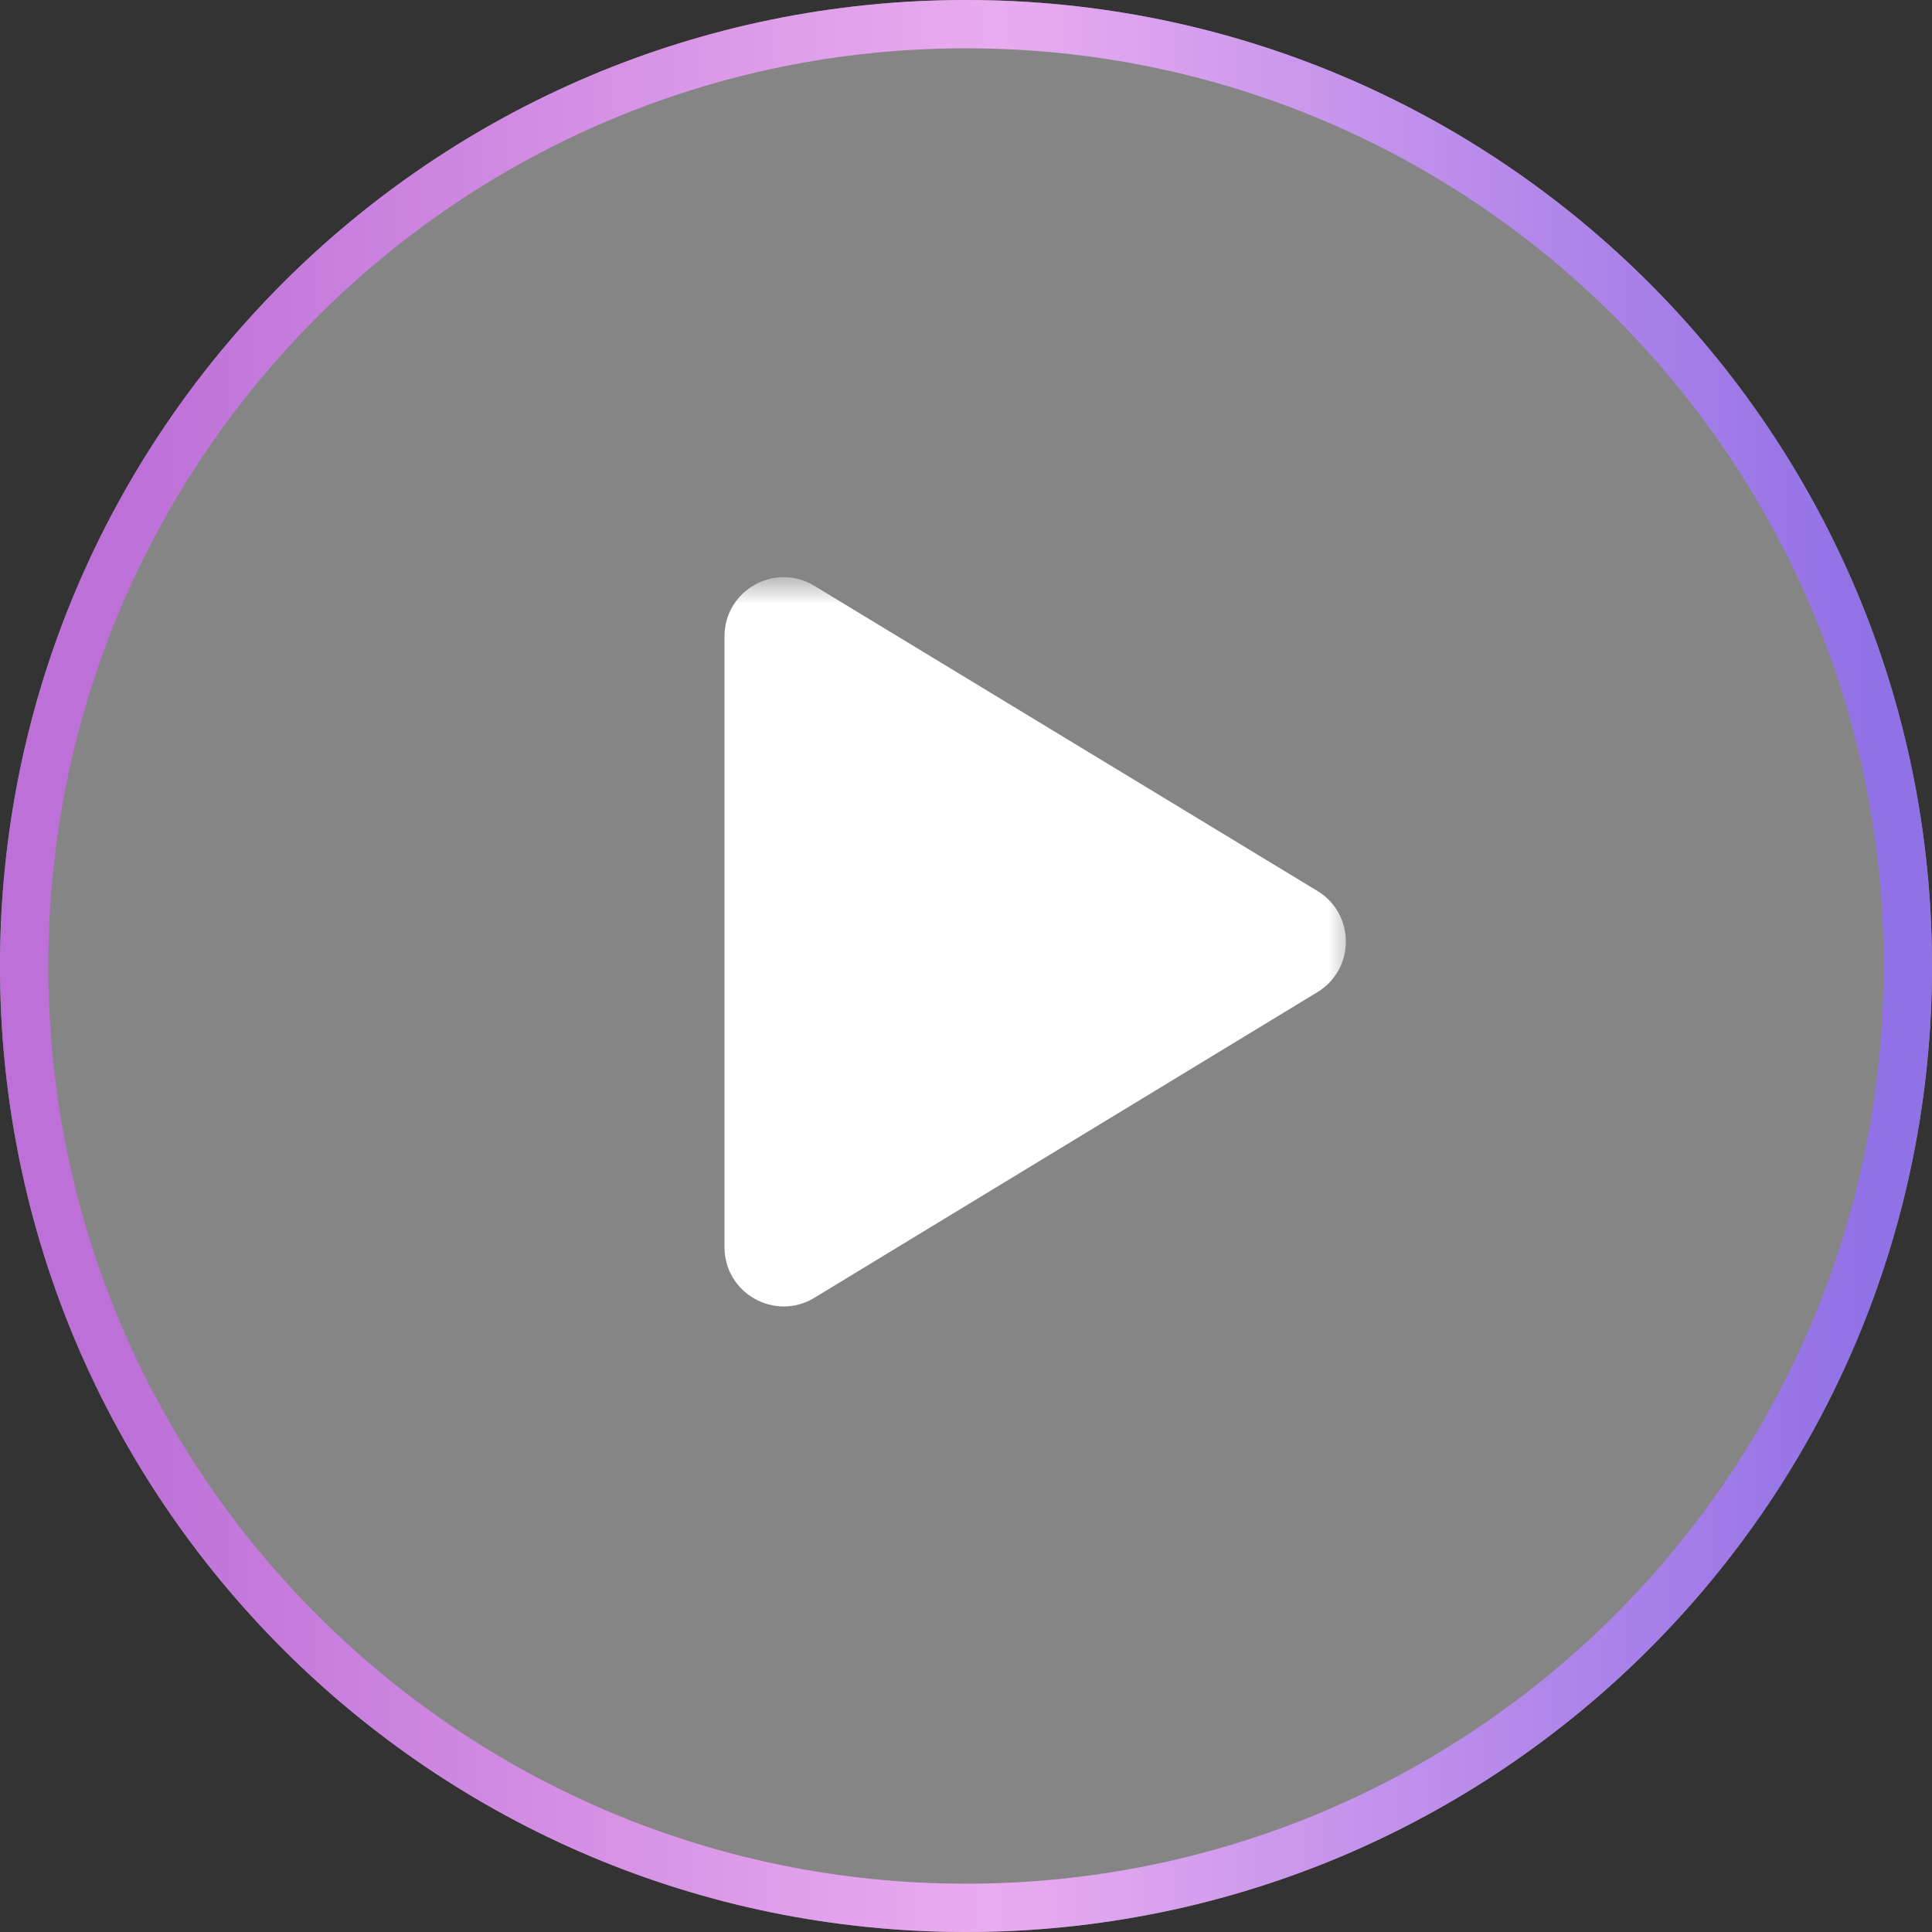
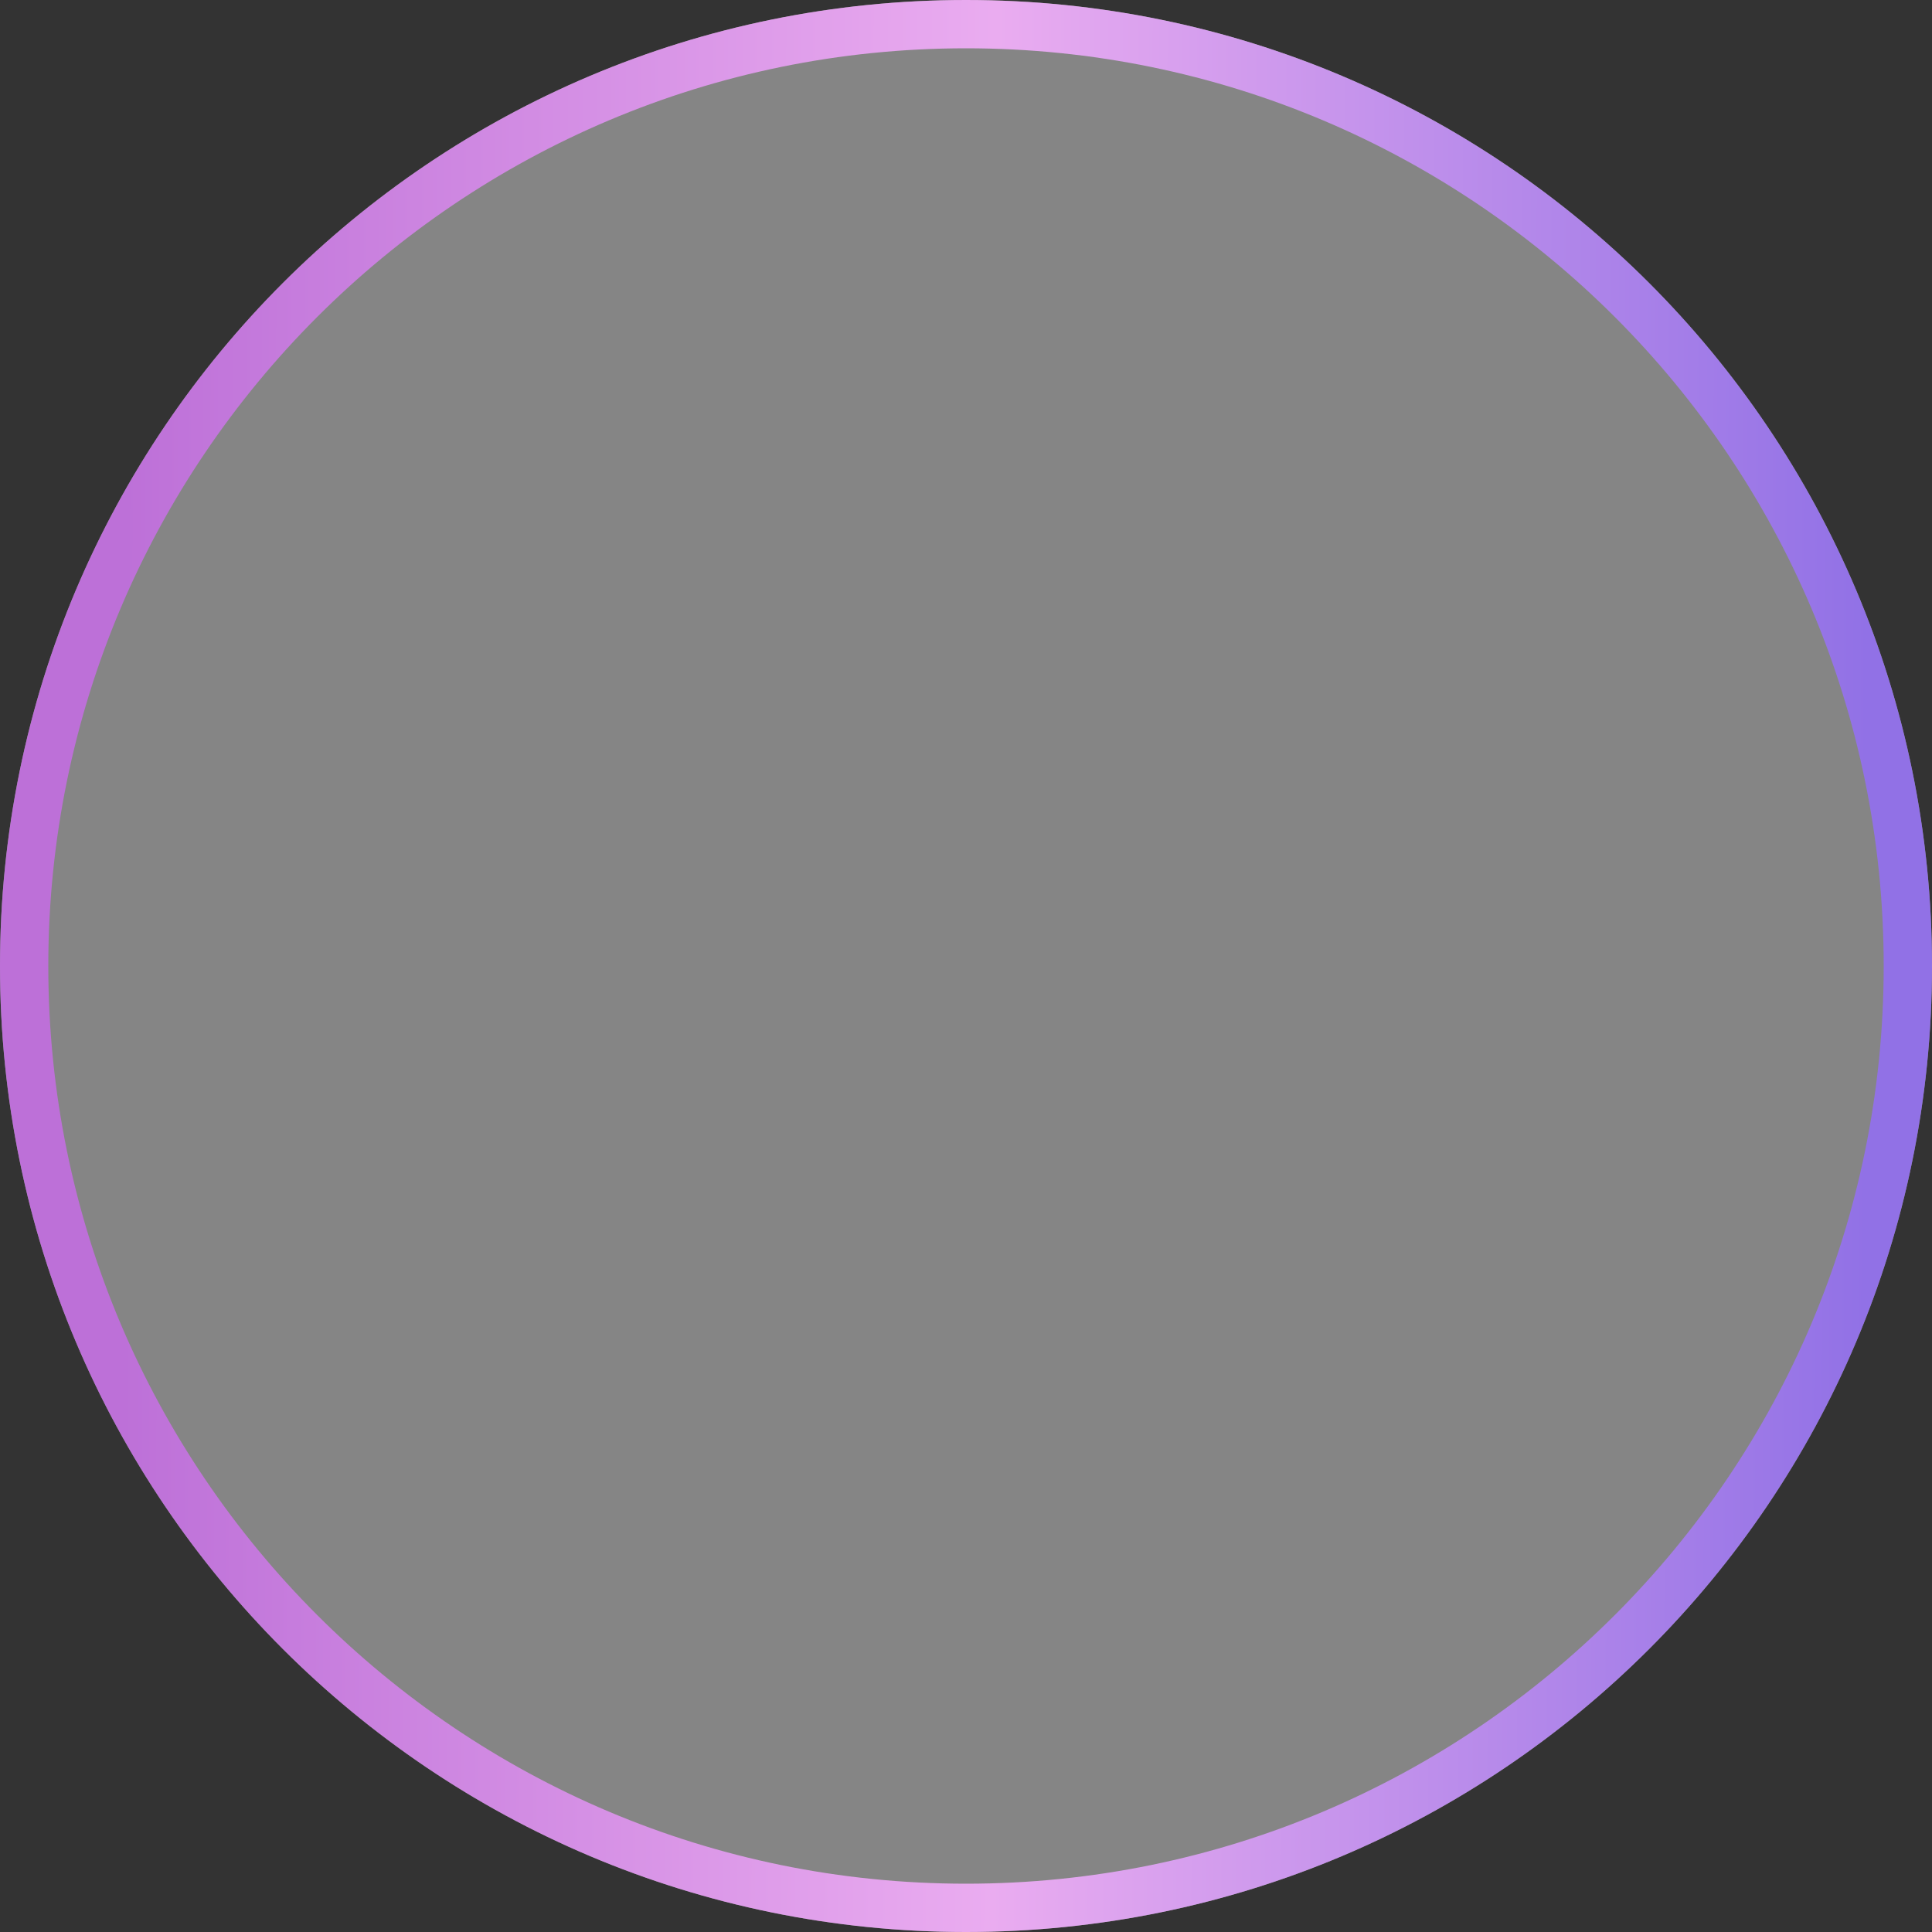
<svg xmlns="http://www.w3.org/2000/svg" width="40" height="40" viewBox="0 0 40 40" fill="none">
  <rect x="0" y="0" width="40" height="40" fill="#333333" stroke="none" />
  <path d="M40 20C40 8.954 31.046 0 20 0C8.954 0 0 8.954 0 20C0 31.046 8.954 40 20 40C31.046 40 40 31.046 40 20Z" fill="white" fill-opacity="0.4" />
  <path d="M39.5 20C39.5 9.23 30.77 0.5 20 0.5C9.23 0.5 0.5 9.23 0.5 20C0.5 30.77 9.23 39.5 20 39.5C30.77 39.5 39.5 30.77 39.5 20Z" stroke="url(#paint0_linear_1495_33544)" />
  <mask id="mask0_1495_33544" style="mask-type:luminance" maskUnits="userSpaceOnUse" x="12" y="12" width="16" height="16">
-     <path d="M28 12H12V28H28V12Z" fill="white" />
-   </mask>
+     </mask>
  <g mask="url(#mask0_1495_33544)">
-     <path fill-rule="evenodd" clip-rule="evenodd" d="M16.86 12.129C16.044 11.633 15 12.221 15 13.176V25.822C15 26.777 16.045 27.365 16.861 26.869L27.276 20.541C28.061 20.063 28.061 18.923 27.275 18.446L16.86 12.129Z" fill="white" />
-   </g>
+     </g>
  <defs>
    <linearGradient id="paint0_linear_1495_33544" x1="2.533" y1="12.222" x2="38.69" y2="12.334" gradientUnits="userSpaceOnUse">
      <stop stop-color="#BD70D8" />
      <stop offset="0.5" stop-color="#EAACF0" />
      <stop offset="1" stop-color="#9171E6" />
    </linearGradient>
  </defs>
</svg>